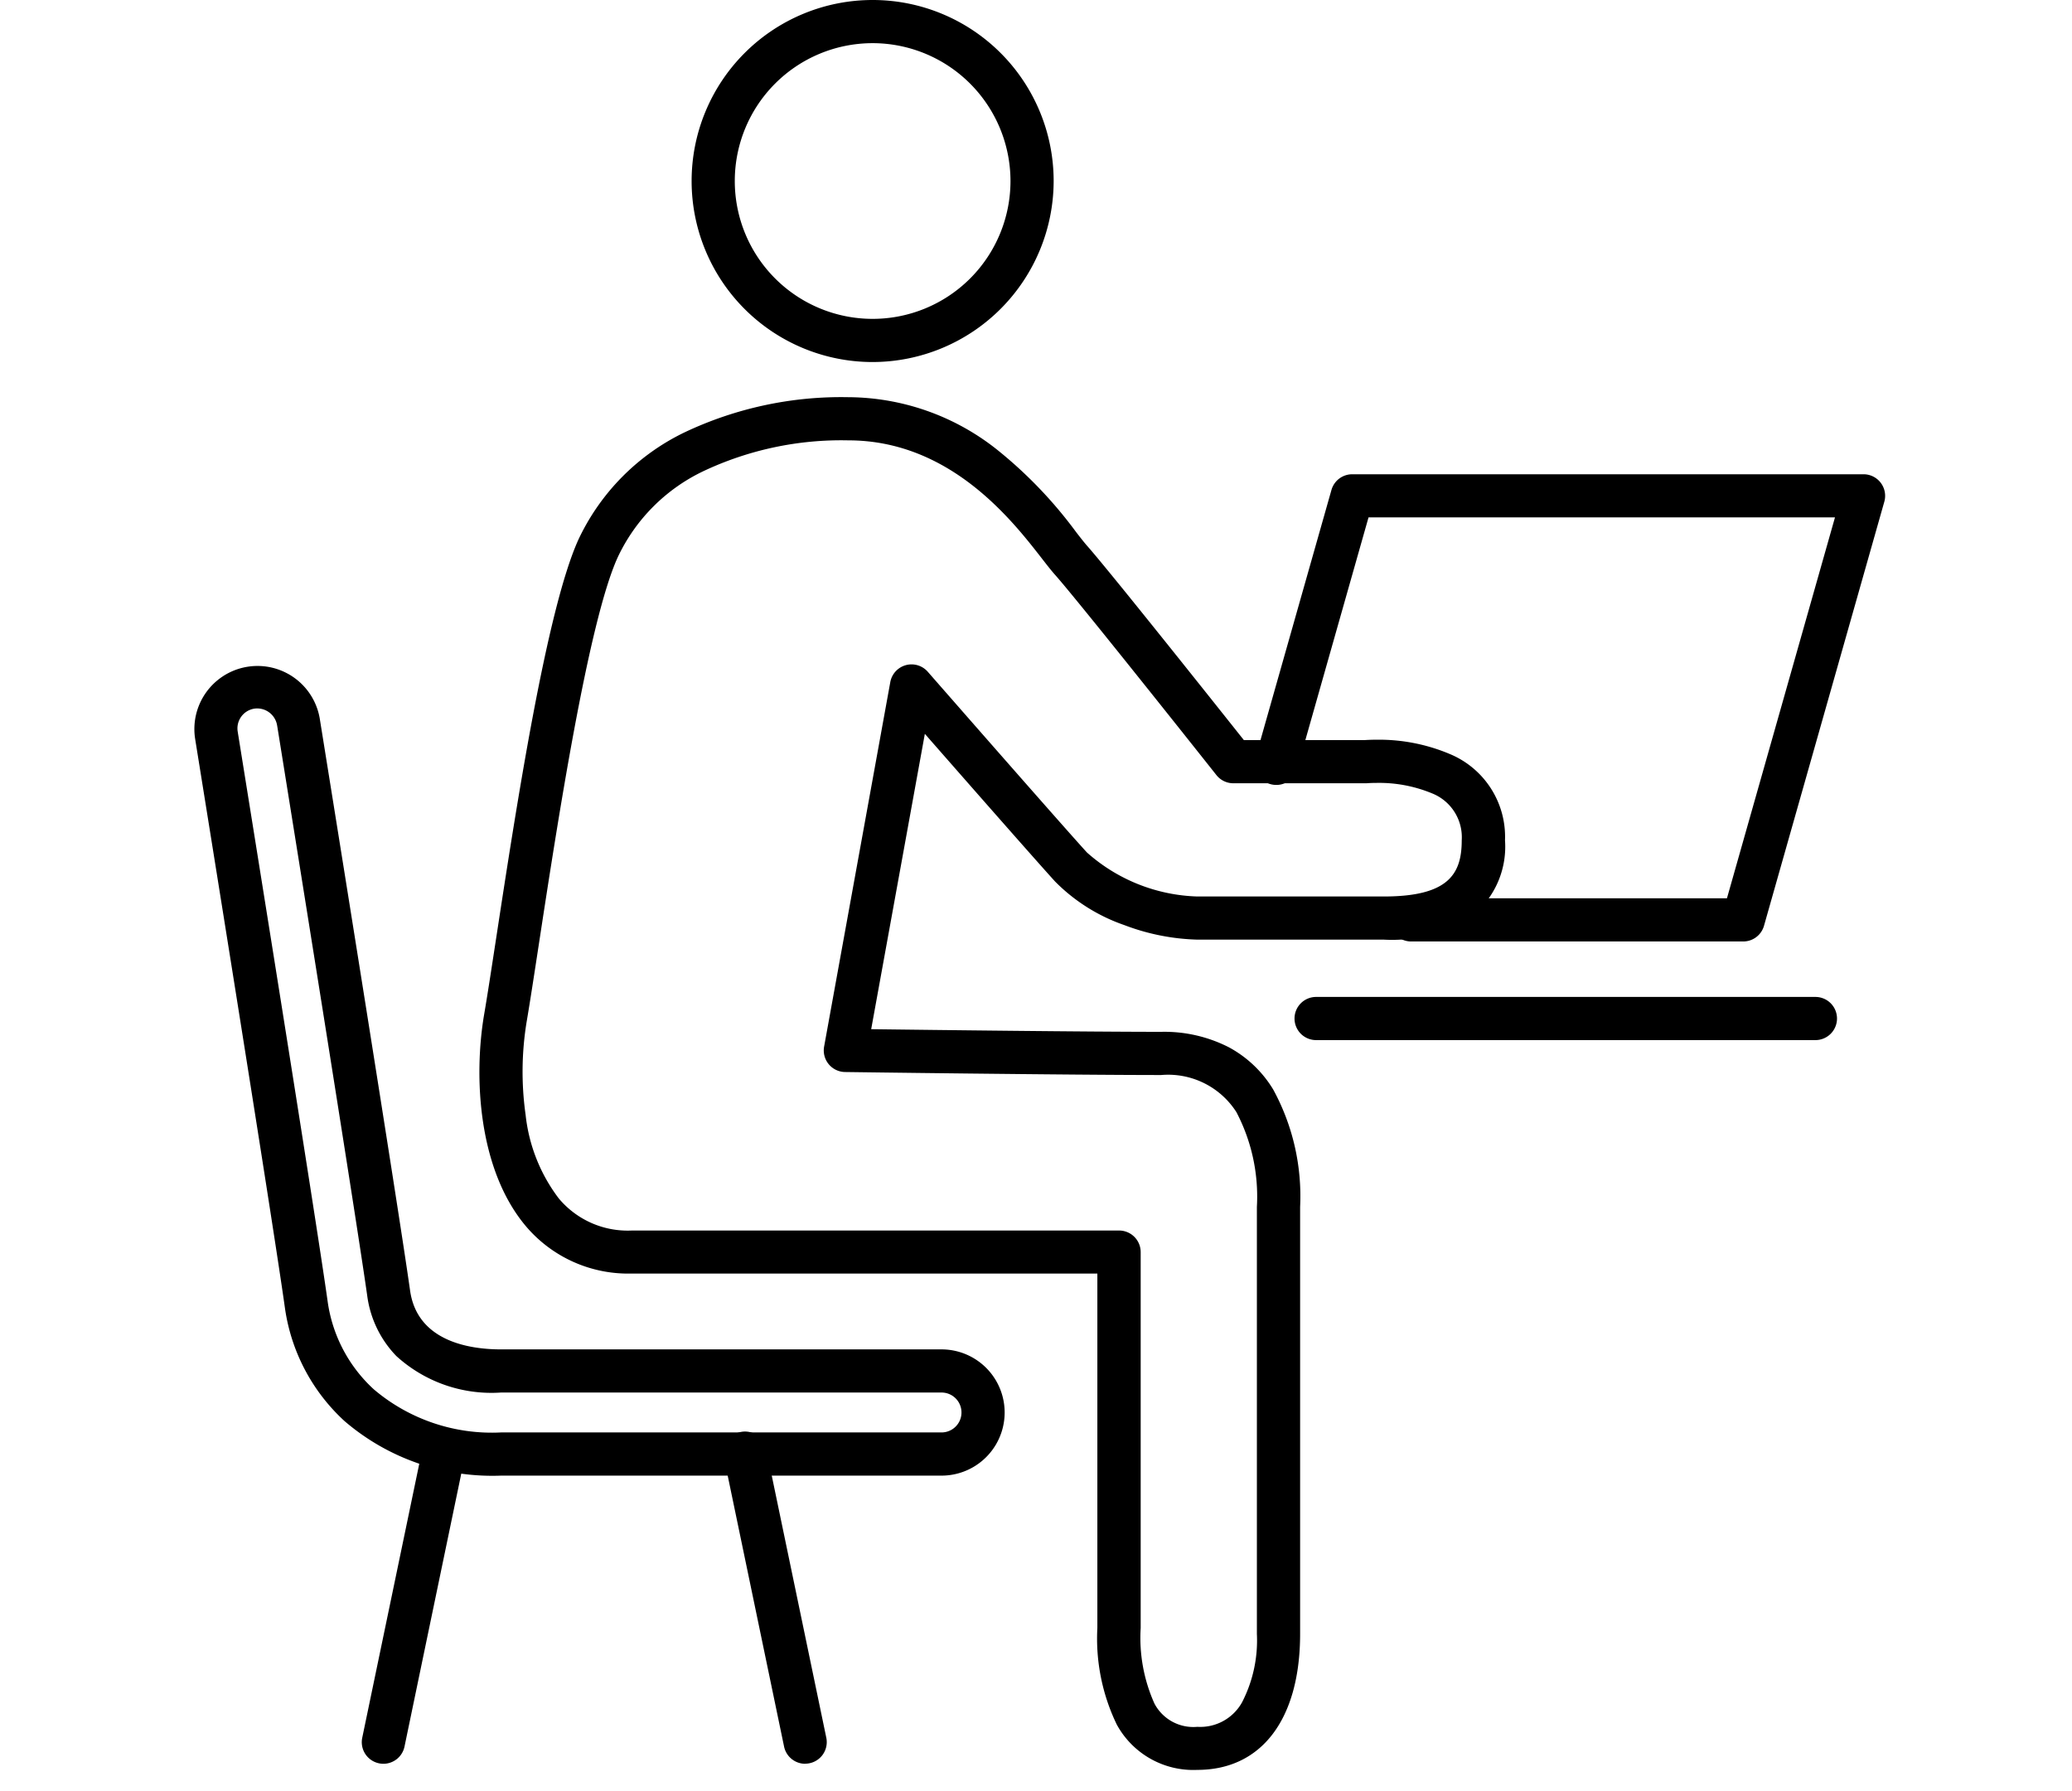
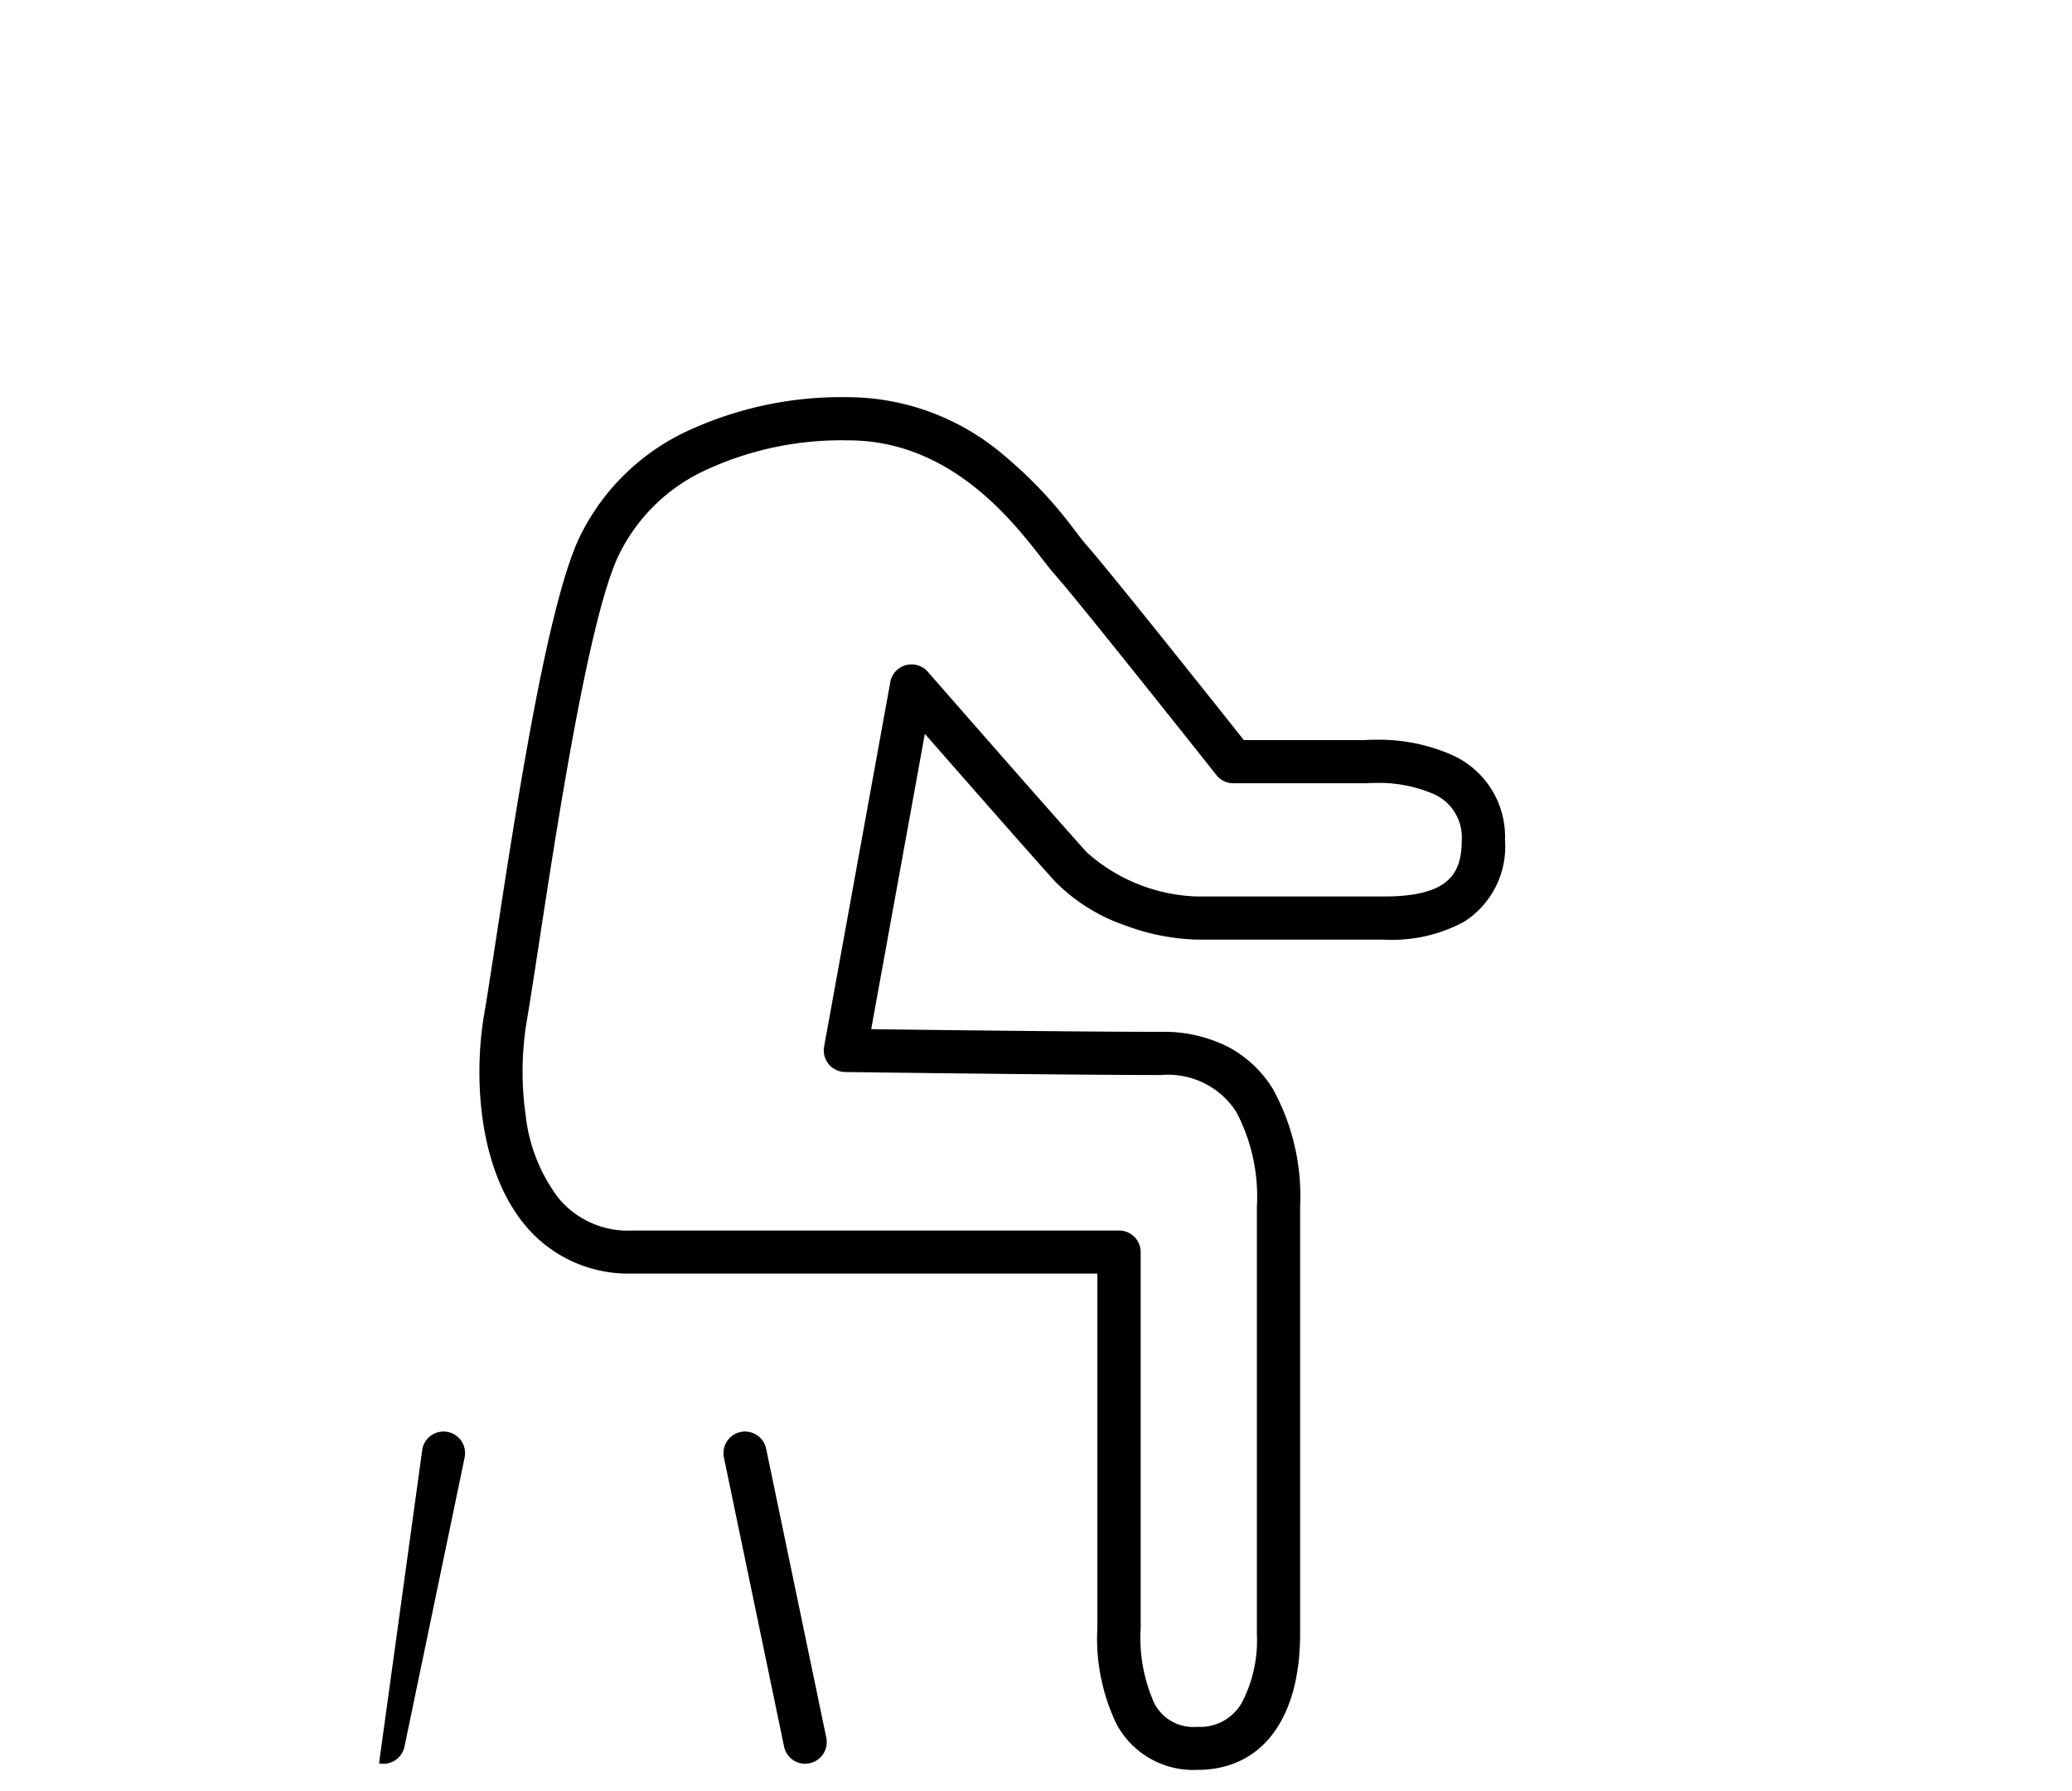
<svg xmlns="http://www.w3.org/2000/svg" width="96" height="83" viewBox="0 0 96 83">
  <g transform="translate(-5654 -2200)">
    <rect width="96" height="83" transform="translate(5654 2200)" fill="none" />
    <g transform="translate(5663.5 -2733.112)">
-       <path d="M34.123,49.094H13.714a10.512,10.512,0,0,1-7.247-2.523A8.776,8.776,0,0,1,3.7,41.317C3.155,37.4-.086,17.271-.454,14.989l-.008-.052A2.925,2.925,0,0,1,5.312,14l.017.106c.6,3.726,3.622,22.511,4.169,26.4.328,2.384,2.782,2.739,4.216,2.739H34.123a2.924,2.924,0,0,1,0,5.849ZM2.42,13.548a.933.933,0,0,0-.145.011.925.925,0,0,0-.762,1.06l.008.052C1.889,16.955,5.133,37.1,5.683,41.04a6.787,6.787,0,0,0,2.133,4.053,8.448,8.448,0,0,0,5.9,2H34.123a.924.924,0,0,0,0-1.849H13.714a6.538,6.538,0,0,1-4.853-1.693,4.948,4.948,0,0,1-1.344-2.771C6.973,36.918,3.954,18.15,3.355,14.427l-.017-.1A.937.937,0,0,0,2.42,13.548Z" transform="translate(0 4952.388)" />
-       <path d="M0,14.394a1,1,0,0,1-.2-.021A1,1,0,0,1-.979,13.19L1.808-.2A1,1,0,0,1,2.99-.979,1,1,0,0,1,3.766.2L.979,13.6A1,1,0,0,1,0,14.394Z" transform="translate(8.262 5000.439)" />
+       <path d="M0,14.394a1,1,0,0,1-.2-.021L1.808-.2A1,1,0,0,1,2.99-.979,1,1,0,0,1,3.766.2L.979,13.6A1,1,0,0,1,0,14.394Z" transform="translate(8.262 5000.439)" />
      <path d="M2.786,14.394a1,1,0,0,1-.978-.8L-.979.2A1,1,0,0,1-.2-.979,1,1,0,0,1,.979-.2L3.766,13.19a1,1,0,0,1-.98,1.2Z" transform="translate(25.019 5000.439)" />
-       <path d="M16.885,16.274a8.387,8.387,0,1,1,8.387-8.387A8.4,8.4,0,0,1,16.885,16.274Zm0-14.774a6.387,6.387,0,1,0,6.387,6.387A6.393,6.393,0,0,0,16.885,1.5Z" transform="translate(14.046 4933.612)" />
-       <path d="M23.134,1H0A1,1,0,0,1-1,0,1,1,0,0,1,0-1H23.134a1,1,0,0,1,1,1A1,1,0,0,1,23.134,1Z" transform="translate(51.478 4980.303)" />
-       <path d="M41.333,29.731H25.945a1,1,0,1,1,0-2H40.577l5.006-17.65H23.971L20.659,21.757a1,1,0,0,1-1.924-.546l3.518-12.4a1,1,0,0,1,.962-.727H46.906a1,1,0,0,1,.962,1.273L42.295,29A1,1,0,0,1,41.333,29.731Z" transform="translate(29.936 4947.002)" />
      <path d="M21.765,6.723a11.153,11.153,0,0,1,6.894,2.436,20.375,20.375,0,0,1,3.657,3.815c.206.266.385.495.51.636.994,1.118,5.966,7.37,7.261,9H45.7c.087-.006.279-.017.544-.017a8.437,8.437,0,0,1,3.4.669,4.151,4.151,0,0,1,2.543,3.989,4.121,4.121,0,0,1-1.9,3.778,7.029,7.029,0,0,1-3.718.827H37.933a10.232,10.232,0,0,1-3.379-.672,8.344,8.344,0,0,1-3.215-2.023c-.983-1.083-4.175-4.72-6.032-6.84L22.821,36.005c2.836.036,10.039.123,13.438.123a6.568,6.568,0,0,1,3.145.721A5.394,5.394,0,0,1,41.447,38.8a10.32,10.32,0,0,1,1.247,5.438V64.024c0,3.942-1.78,6.3-4.762,6.3A4.036,4.036,0,0,1,34.2,68.225a9.149,9.149,0,0,1-.9-4.478V47.327H11.732a6.209,6.209,0,0,1-4.915-2.2C4.6,42.492,4.395,38.18,4.894,35.288c.139-.806.327-2.035.545-3.458C6.371,25.742,7.78,16.543,9.266,13.3A10.441,10.441,0,0,1,14.15,8.364,16.955,16.955,0,0,1,21.765,6.723ZM45.735,24.611H39.6a1,1,0,0,1-.784-.379c-.064-.081-6.4-8.075-7.489-9.294-.169-.191-.357-.432-.594-.737-1.382-1.778-4.257-5.478-8.971-5.478a14.962,14.962,0,0,0-6.71,1.425,8.351,8.351,0,0,0-3.971,3.985c-1.369,2.988-2.808,12.385-3.668,18-.219,1.433-.409,2.67-.551,3.5a14.3,14.3,0,0,0-.051,4.351,7.763,7.763,0,0,0,1.534,3.861,4.161,4.161,0,0,0,3.385,1.489H34.307a1,1,0,0,1,1,1v17.42a7.426,7.426,0,0,0,.639,3.5,2.037,2.037,0,0,0,1.987,1.075A2.215,2.215,0,0,0,40,67.2a6.244,6.244,0,0,0,.691-3.175V44.236a8.422,8.422,0,0,0-.948-4.386,3.752,3.752,0,0,0-3.486-1.721c-4.278,0-14.544-.137-14.647-.139a1,1,0,0,1-.97-1.179l3.066-16.886a1,1,0,0,1,1.737-.48c.06.068,6,6.861,7.372,8.371a8.046,8.046,0,0,0,5.115,2.041h8.639c3,0,3.613-1.041,3.613-2.605A2.188,2.188,0,0,0,48.8,25.076a6.42,6.42,0,0,0-2.557-.482c-.258,0-.42.013-.421.013C45.793,24.61,45.763,24.611,45.735,24.611Z" transform="translate(8.043 4944.792)" />
    </g>
  </g>
</svg>